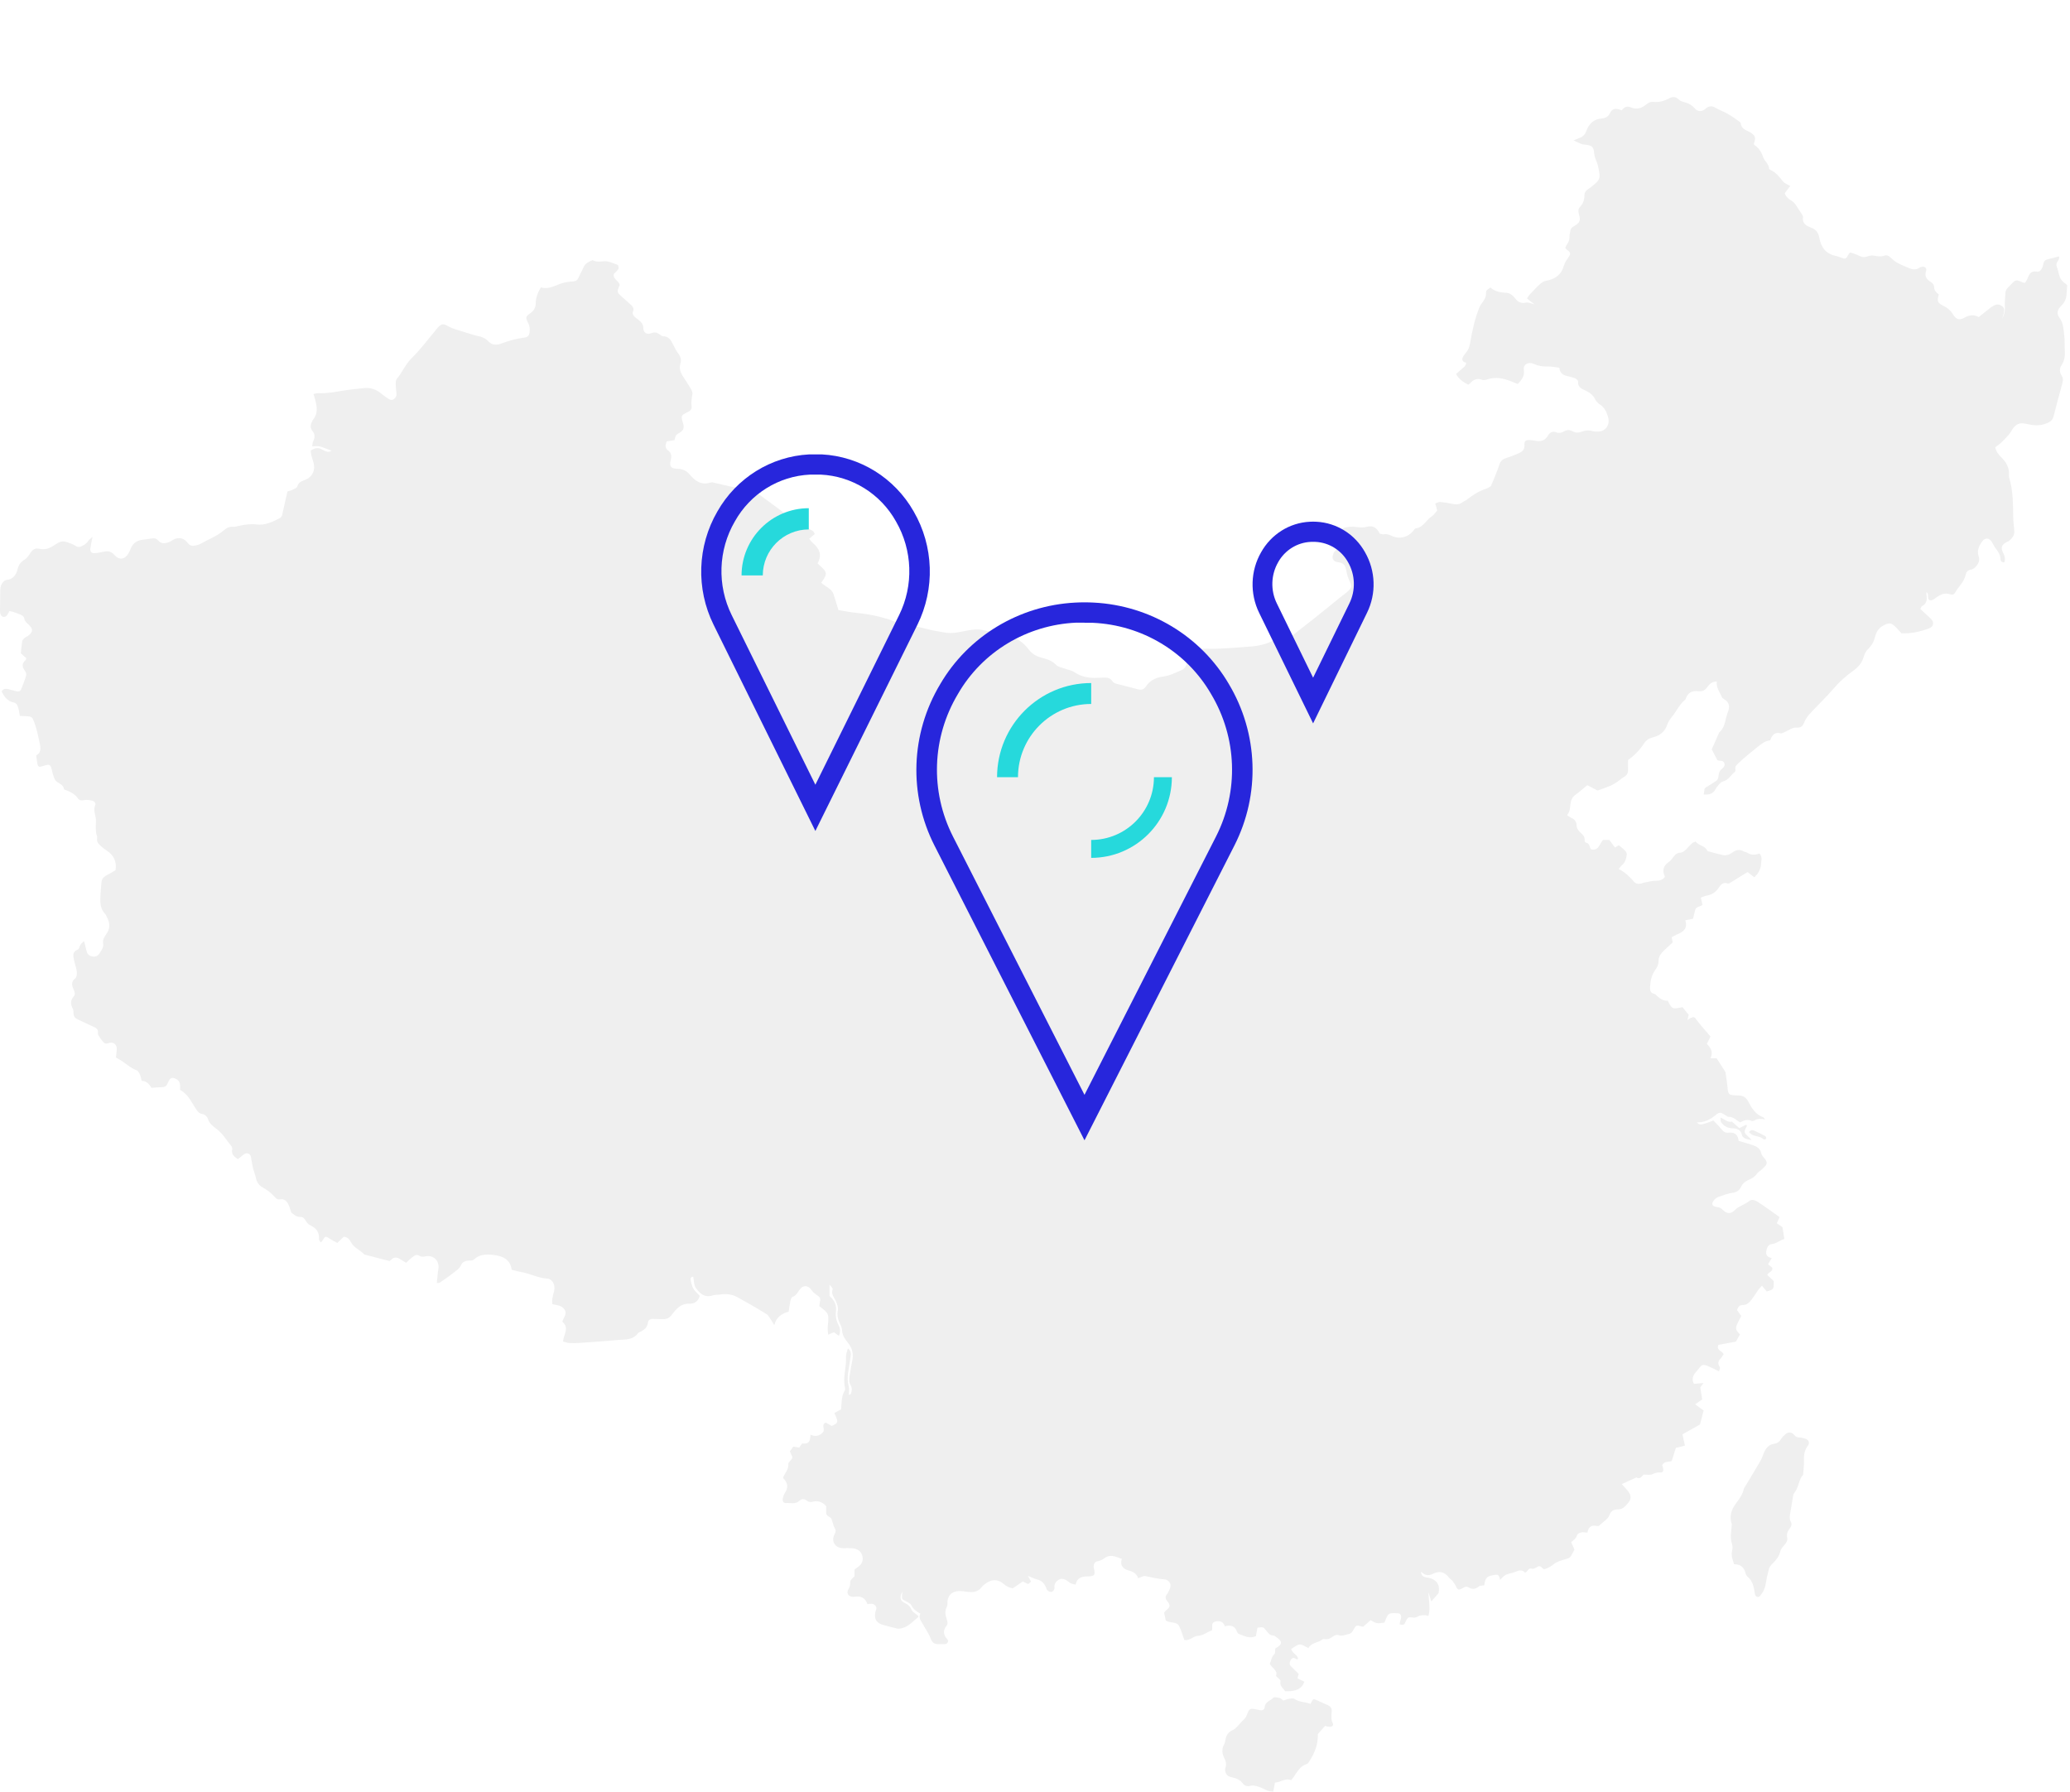
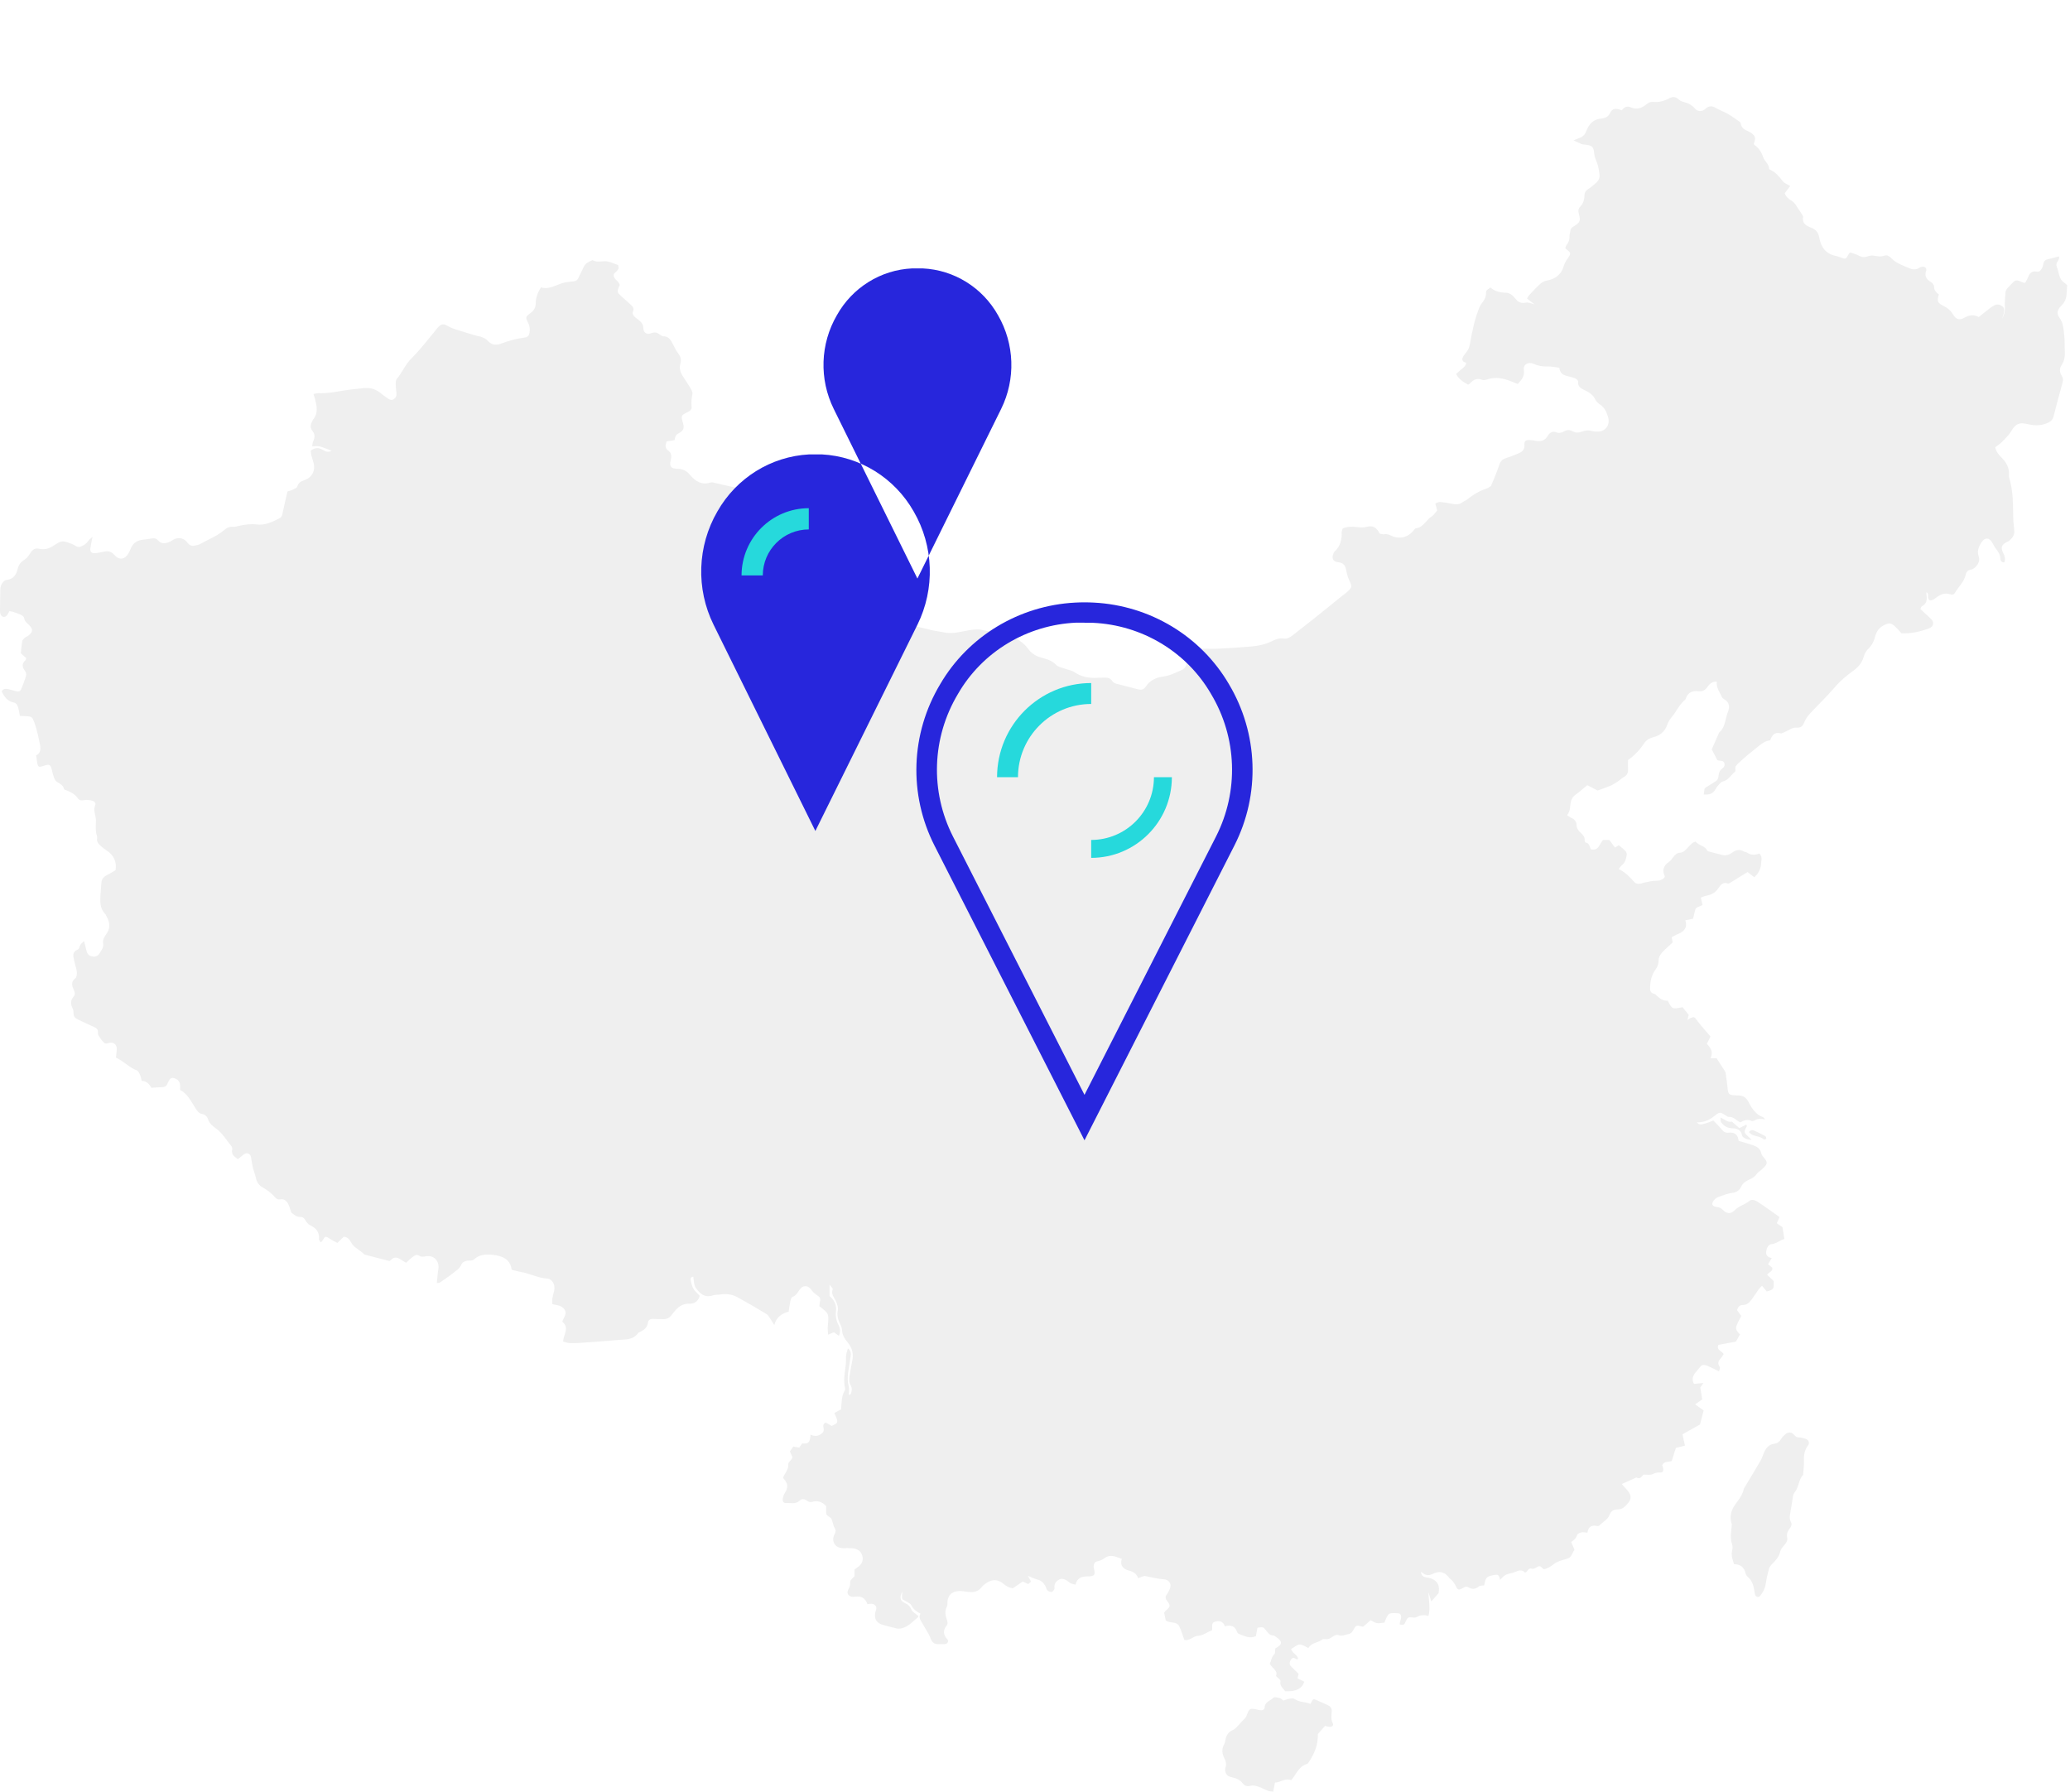
<svg xmlns="http://www.w3.org/2000/svg" height="373" viewBox="0 0 431 373" width="431">
  <filter id="a">
    <feColorMatrix in="SourceGraphic" type="matrix" values="0 0 0 0 0.153 0 0 0 0 0.149 0 0 0 0 0.867 0 0 0 1 0" />
  </filter>
  <g fill="none" fill-rule="evenodd">
    <path d="m265.124 353.448c.186-.211.878-.047 1.312.056.271.064.493.333.769.533.447-.137.878-.318 1.326-.393.333-.056.785-.109 1.02.062 1.012.74 2.259.557 3.311 1.035.528-1.123.53-1.128 1.444-.724.743.329 1.483.665 2.219 1.008.515.239.792.641.759 1.223-.05.862-.22 1.712.236 2.556.194.358-.15.7-.572.705-.344.004-.689-.116-1.075-.188-.524.602-1.025 1.176-1.488 1.708.097 2.287-.774 4.195-1.993 5.986-.056.083-.134.185-.22.208-1.501.405-2.101 1.72-2.893 2.843-.117.166-.256.317-.45.554-1.2-.526-2.164.462-3.365.488-.12.631-.23 1.209-.359 1.892-.443-.069-.8-.065-1.111-.185-.67-.258-1.297-.639-1.978-.854-.519-.164-1.139-.318-1.633-.181-.73.202-1.253-.006-1.636-.51-.575-.76-1.358-1.064-2.22-1.253-.521-.113-.975-.267-1.244-.791-.249-.483-.267-.881-.075-1.435.161-.46.026-1.141-.214-1.602-.537-1.036-.694-2.01-.1-3.064.146-.259.2-.582.251-.885.164-.982.631-1.689 1.594-2.09.393-.164.709-.541 1.025-.857.397-.398.723-.873 1.146-1.238.366-.317.576-.663.74-1.12.454-1.272.665-1.348 2.076-1.026.201.046.398.111.6.142.536.083.953-.094.997-.674.086-1.127 1.221-1.273 1.801-1.932zm82.42-332.981c.714-.377 1.352-.368 1.973.223.251.237.598.437.933.512.97.215 1.769.6 2.452 1.392.603.698 1.485.697 2.206.047.766-.69 1.409-.612 2.213-.131.745.444 1.589.721 2.341 1.153.841.481 1.636 1.045 2.436 1.594.157.106.331.297.354.469.121.909.783 1.27 1.507 1.591.187.083.375.172.544.287 1.005.678 1.122 1.088.673 2.299.037.095.046.231.114.278.914.616 1.461 1.471 1.814 2.51.292.86 1.19 1.431 1.248 2.432.004.077.12.179.207.216 1.178.508 1.92 1.466 2.685 2.441.318.405.922.587 1.505.936-.399.527-.757.999-1.143 1.508.216.673.694 1.131 1.269 1.461.562.322.939.771 1.252 1.318.254.444.577.848.844 1.287.183.302.501.665.449.944-.245 1.326.759 1.799 1.596 2.122 1.102.423 1.594 1.025 1.798 2.189.331 1.889 1.348 3.312 3.395 3.724.347.07.684.201 1.017.33 1.038.399 1.117.375 1.647-.612.048-.089.093-.18.151-.261.026-.037.083-.052.275-.165.556.209 1.252.392 1.866.726.557.303 1.041.295 1.614.11.424-.136.911-.252 1.336-.178.767.133 1.49.284 2.268.001.523-.19.975.085 1.364.489.837.866 1.898 1.348 2.975 1.793l.588.241.293.122c.683.288 1.395.342 2.06-.136.158-.114.377-.169.576-.198.52-.076.986.321.816.81-.403 1.164.054 1.836 1.029 2.401.308.179.637.656.625.984-.031.808.517 1.174.982 1.588-.411 1.369-.3 1.74.934 2.349.86.424 1.525.965 2.025 1.804.647 1.089 1.341 1.267 2.442.639.977-.559 1.918-.634 2.909-.099.845-.676 1.637-1.324 2.447-1.947.279-.214.595-.386.914-.538.584-.278 1.13-.072 1.58.285.463.367.369.933.266 1.435-.081.389-.23.763-.361 1.141.451-.763.653-1.568.6-2.489-.058-1.018.052-2.047.124-3.068.017-.234.142-.486.284-.68.213-.287.486-.53.733-.792 1.121-1.192 1.121-1.19 2.604-.537.088.038.199.024.475.052.176-.325.442-.692.582-1.101.304-.885.804-1.399 1.811-1.219.641.114.919-.36 1.159-.809.141-.265.183-.587.248-.887.112-.511.406-.775.931-.881.743-.15 1.472-.376 2.283-.59.327.741-.772 1.209-.454 2.067.259.697.391 1.456.635 2.185.277.828.926 1.189 1.548 1.718-.041.639-.082 1.295-.128 1.948-.064.902-.384 1.645-1.061 2.312-.913.899-1.056 1.679-.376 2.608.604.825.75 1.735.849 2.652l.052.5c.017.167.036.333.057.499.138 1.056.048 2.14.113 3.209.063 1.055-.059 2.027-.675 2.938-.467.69-.426 1.499.023 2.186.321.491.322.924.179 1.449-.634 2.327-1.261 4.657-1.853 6.995-.209.825-.649 1.156-1.477 1.495-1.505.617-2.898.401-4.341.075-1.405-.318-2.233.189-2.984 1.51-.329.579-.79 1.088-1.271 1.58l-.483.488-.239.243c-.386.399-.877.696-1.362 1.07.169.877.671 1.516 1.253 2.087 1.036 1.018 1.705 2.174 1.598 3.682-.014.201.004.418.062.61.83 2.741.783 5.564.832 8.383.017.955.208 1.909.218 2.864.009.822-.545 1.399-1.129 1.91-.109.096-.289.107-.421.182-1.143.65-1.341 1.156-.711 2.383.332.645.42 1.214.183 1.878-.581.004-.8-.361-.81-.779-.021-.896-.536-1.523-1.019-2.191-.296-.408-.499-.883-.777-1.306-.565-.858-1.357-.939-1.992-.093-.654.872-1.132 1.907-.758 3.018.313.931.011 1.611-.573 2.231-.261.276-.633.567-.987.614-.698.094-1.023.535-1.134 1.092-.299 1.493-1.485 2.436-2.175 3.683-.208.376-.559.534-1.052.364-1.007-.348-1.898-.019-2.739.567-.041.028-.081.058-.122.088l-.242.183c-.325.243-.663.464-1.103.425-.336-.155-.384-.431-.389-.722l-0-.251c-.002-.291-.033-.567-.341-.722-.001.189-.015.38.011.566.139.973.062 1.84-.955 2.356-.143.073-.191.336-.315.573.756.705 1.491 1.389 2.223 2.074.705.661.527 1.603-.384 1.947-1.834.692-3.716 1.135-5.782 1.031-.436-.465-.89-1.019-1.414-1.494-.803-.731-1.246-.665-2.216-.192-1.059.517-1.601 1.358-1.86 2.421-.252 1.033-.736 1.874-1.514 2.618-.418.399-.702 1.017-.866 1.589-.378 1.319-1.231 2.214-2.305 2.976-1.422 1.008-2.704 2.15-3.851 3.49-1.561 1.823-3.316 3.481-4.949 5.246-.48.519-.949 1.114-1.203 1.762-.341.87-.667 1.315-1.766 1.225-.718-.057-1.487.557-2.237.86-.325.132-.705.402-.985.328-1.282-.338-1.761.433-2.178 1.479-1.028.061-1.78.701-2.592 1.346-1.363 1.083-2.714 2.17-3.975 3.371-.382.363-.778.661-.655 1.281.036.18-.009.475-.132.571-.829.648-1.326 1.707-2.473 1.975-.266.062-.52.295-.713.508-.308.34-.617.7-.826 1.103-.5.963-1.319 1.187-2.443 1.102.056-.422.113-.844.16-1.194.133-.135.194-.225.276-.278.762-.483 1.558-.92 2.274-1.463.232-.176.34-.618.362-.947.039-.607.233-1.106.716-1.467.407-.304.667-.676.493-1.181-.163-.471-.612-.478-1.032-.503-.146-.009-.29-.066-.418-.098-.433-.837-.85-1.644-1.172-2.268.515-1.172.945-2.148 1.375-3.123.062-.141.095-.318.201-.411.797-.693 1.069-1.608 1.296-2.541l.122-.509c.103-.424.215-.844.381-1.241.431-1.033.291-2.026-.841-2.641-.172-.093-.356-.251-.429-.423-.082-.194-.177-.384-.276-.573l-.199-.378c-.365-.693-.701-1.396-.573-2.246-.872-.091-1.484.414-1.911 1.041-.499.732-1.092 1.043-1.944.938-1.296-.16-2.204.32-2.631 1.596-.016.048-.026.112-.062.139-1.226.969-1.826 2.426-2.797 3.596-.385.463-.76.992-.94 1.555-.474 1.473-1.483 2.327-2.915 2.685-.853.214-1.527.634-1.985 1.344-.875 1.354-1.979 2.475-3.302 3.421 0 .678-.016 1.337.004 1.995.021.68-.218 1.169-.835 1.518-.485.274-.897.676-1.364.987-.466.309-.938.629-1.449.847-.841.359-1.714.639-2.706 1.001-.581-.303-1.298-.678-2.135-1.115-.778.638-1.576 1.361-2.448 1.983-.602.428-.896 1.021-1.013 1.661-.162.884-.072 1.815-.745 2.598.37.249.558.423.778.514.728.299 1.175.763 1.199 1.605.018.638.399 1.125.848 1.552.446.424.92.819.815 1.552-.022.156.157.473.283.496.784.142.749.888 1.018 1.39 1.189.298 1.573-.399 1.985-1.125l.126-.218c.128-.217.266-.428.437-.607h1.311c.421.568.799 1.077 1.176 1.587.002-.004.003-.008.004-.012.258-.156.516-.311.791-.478.48.411.967.768 1.373 1.201.182.194.32.558.278.811-.126.754-.274 1.518-.918 2.063-.26.22-.461.511-.778.87 1.4.68 2.363 1.71 3.313 2.767.201.225.633.351.951.337.449-.02.885-.243 1.336-.326.748-.139 1.502-.326 2.254-.324.737.004 1.289-.208 1.711-.701.026-.124.06-.185.043-.221-.585-1.26-.266-2.23.877-3.009.369-.252.643-.661.922-1.026.352-.463.709-.837 1.359-.874.718-.041 1.18-.559 1.633-1.066.306-.343.639-.665.985-.966.147-.127.362-.173.643-.301.63.868 1.936.829 2.447 1.902.036.077.164.128.26.153l1.47.398c.49.131.982.255 1.478.36.739.157 1.417-.091 2.021-.538.766-.566 1.556-.72 2.412-.177.166.106.426.069.584.181.831.587 1.713.564 2.614.216.749.731.332 1.587.324 2.346-.006.524-.267 1.074-.517 1.56-.194.378-.546.676-.86 1.048-.529-.412-.956-.745-1.411-1.099-1.187.738-2.309 1.444-3.441 2.135-.205.124-.5.319-.664.255-.973-.378-1.544.31-1.91.893-.64 1.02-1.514 1.457-2.618 1.655-.344.061-.668.23-1.101.386.12.511.23.982.353 1.501-.454.449-1.354.305-1.531 1.114-.129.593-.289 1.179-.439 1.786-.53.108-1.012.208-1.61.329.566 1.77-.512 2.46-1.846 2.994-.325.13-.625.33-.99.527.07.376.134.712.204 1.086-.763.718-1.588 1.399-2.288 2.192-.347.391-.645.988-.64 1.488.008.781-.222 1.394-.662 1.989-.785 1.061-1.038 2.293-1.113 3.577-.039.655.026 1.235.82 1.44.23.06.443.256.62.434.632.636 1.364 1.043 2.232 1.012.922 1.777.922 1.777 3.08 1.338.398.493.811 1.007 1.285 1.596-.078.322-.174.712-.269 1.102.208-.142.402-.323.63-.422.771-.339.857-.245 1.343.44.558.784 1.22 1.494 1.84 2.233.321.384.649.76.994 1.163-.264.534-.486.984-.755 1.529.792.796 1.389 1.709.755 2.993h1.269c.527.814 1.084 1.665 1.63 2.523.109.172.226.362.254.557.16 1.095.327 2.192.428 3.294.095 1.029.262 1.248 1.274 1.33.307.025.615.05.923.047 1.028-.01 1.67.436 2.159 1.387.67 1.302 1.48 2.555 2.965 3.131.184.071.332.235.464.481-.807-.177-1.543-.207-2.242.216-.16.098-.441.152-.594.078-.844-.406-1.59-.099-2.334.313-.829-.428-1.451-1.239-2.479-1.152-.125.011-.267-.136-.397-.218-1.303-.82-1.373-.882-2.509.045-1.087.888-2.267 1.346-3.651 1.323.014.013.028.027.041.041-.007 0-.013-.002-.02-.003.594.661 1.289.294 1.94.125.486-.126.944-.354 1.474-.559.609.646 1.203 1.203 1.704 1.835.389.489.821.773 1.438.705 1.234-.136 1.987.343 2.113 1.691.94.284 1.87.551 2.791.848.899.29 1.701.646 1.929 1.756.094.46.541.854.846 1.265.354.476.401.939-.022 1.389-.276.295-.568.575-.868.846-.265.241-.614.414-.81.698-.432.621-1.005 1.001-1.684 1.29-.712.303-1.294.726-1.664 1.485-.335.686-.887 1.158-1.788 1.26-.946.107-1.87.48-2.783.796-.362.126-.745.347-.988.635-.728.864-.533 1.381.567 1.521.485.062.823.211 1.183.575.862.872 1.669.918 2.542.038.858-.866 2.054-1.106 2.962-1.861.544-.453 1.248-.179 1.742.142 1.539 1.004 3.02 2.097 4.584 3.199-.175.382-.36.785-.585 1.275.4.277.763.53 1.186.823.121.755.247 1.558.391 2.458-.933.243-1.605.964-2.634 1.066-.72.07-1.032.777-1.136 1.487-.117.805.274 1.261 1.148 1.413-.281.476-.504.855-.764 1.297.343.282.641.528.889.732.096.829-.734.855-1.073 1.471.449.428.909.867 1.362 1.3.018 1.716.018 1.716-1.454 2.172-.266-.325-.586-.717-.99-1.211-.262.283-.515.505-.705.772-.477.667-.901 1.372-1.392 2.027-.499.664-1.048 1.251-2.011 1.232-.579-.011-.881.449-1.109 1.027.272.377.562.781.897 1.246-.275.539-.581 1.07-.825 1.626-.429.98-.338 1.314.566 2.216l-.582 1.007-.282.488c-1.273.236-2.464.457-3.622.672-.503 1.107.66 1.221 1.085 1.926-.194.285-.372.641-.637.916-.492.509-.646 1.011-.245 1.653.177.283.126.315-.09 1.027-.734-.357-1.447-.734-2.185-1.055-1.139-.494-1.394-.398-2.155.646-.18.247-.419.451-.603.697-.527.698-.764 1.44-.265 2.311.581-.05 1.158-.1 1.978-.172-.361.493-.557.762-.668.914.145.924.27 1.717.394 2.508-.508.351-.909.628-1.467 1.014.672.486 1.228.886 1.772 1.279-.236.909-.462 1.78-.756 2.914-1.041.586-2.296 1.29-3.649 2.051.14.652.307 1.429.506 2.352-.684.175-1.253.321-1.887.483-.283.893-.575 1.811-.864 2.721-.678.287-1.563-.065-1.99.912.046.129.158.355.205.594.121.61-.084.939-.674.888-.602-.053-1.061.131-1.593.369-.45.202-1.056.056-1.795.068-.325.227-.629 1.063-1.47.615-.036-.018-.104.005-.15.026-.954.43-1.907.862-2.93 1.326.378.419.793.854 1.181 1.313.725.858.908 1.679.234 2.504-.541.662-1.144 1.461-2.194 1.459-.845-.001-1.458.281-1.776 1.157-.365 1.01-1.42 1.427-2.09 2.184-.104.117-.398.142-.581.102-1.165-.252-1.76.29-1.917 1.402-.481-.033-.895-.137-1.272-.062-.324.064-.801.281-.87.526-.193.691-.709 1.087-1.245 1.482.249.583.447 1.046.683 1.6-.192.346-.44.731-.627 1.145-.213.471-.573.63-1.052.776-.917.28-1.934.515-2.645 1.092-.62.505-1.219.858-2.023 1.067-.104-.04-.194-.119-.283-.208l-.133-.137c-.203-.207-.428-.394-.811-.237-.456.186-.814.618-1.416.442-.662-.195-.71.655-1.304.835-.559-.635-1.235-.526-2.002-.173-.631.291-1.383.323-2.005.627-.468.229-.814.706-1.183 1.044-.281-1.111-.374-1.176-1.487-.966-1.302.245-1.596.576-1.818 2.115-.367.066-.863.01-1.126.23-.749.63-1.424.625-2.234.141-.439-.262-.858.067-1.279.288-.725.382-.935.244-1.269-.486-.185-.402-.451-.774-.726-1.123-.187-.238-.5-.382-.676-.626-.901-1.246-2.078-1.501-3.382-.822-.99.515-1.716.235-2.428-.415-.014-.01-.028-.021-.042-.033.018.733.428 1.093 1.126 1.202.343.054.695.106 1.017.228 1.459.55 1.786 1.67 1.497 3.065-.463.523-.92 1.041-1.506 1.704-.21-.7-.387-1.286-.562-1.869l-.016-.026c-.007 1.607.464 3.216-.011 4.908-.299-.058-.588-.166-.874-.157-.393.011-.835.017-1.163.195-.42.228-.757.376-1.277.295-.925-.143-1.041-.005-1.479.936-.285.612-.285.612-1.175.535-.117-.727.623-1.442.092-2.171-.095-.06-.176-.153-.263-.159-2.222-.162-2.222-.161-3.024 1.914-1.595.225-1.595.225-2.885-.5-.44.388-.921.813-1.486 1.31.021-.005-.088.064-.173.041-1.385-.366-1.365-.358-2.002.814-.152.281-.452.605-.736.665-.779.164-1.524.594-2.4.251-.283-.11-.785.134-1.095.347-.483.332-.936.615-1.554.508-.191-.033-.46-.043-.587.063-.903.752-2.317.64-2.902 1.803-.665-.289-1.273-.788-1.827-.734-.632.062-1.216.615-1.786.935.292.945 1.326 1.159 1.465 2.039-.15.044-.267.119-.315.088-.418-.275-.829-.481-1.177.076-.291.465-.425.958.015 1.41.497.511 1.019.998 1.58 1.545-.054.221-.124.512-.23.947.464.227.946.463 1.423.697-.478 1.457-1.775 2.103-3.999 1.981-.416-.639-1.203-1.075-.974-2.103.056-.251-.545-.647-.935-1.076.468-1.149-.833-1.596-1.305-2.559.359-.588.325-1.39.959-1.961.223-.201.14-.74.207-1.193-.016.02.006-.034.046-.055 1.472-.773 1.505-1.421.114-2.342-.171-.113-.35-.3-.527-.302-.675-.005-1.038-.405-1.393-.855l-.178-.228c-.579-.734-.605-.713-1.782-.544-.102.557-.21 1.143-.32 1.742-1.326.62-2.433-.042-3.56-.463-.163-.061-.317-.275-.378-.452-.428-1.238-1.344-1.435-2.536-1.129-.329-1.012-1.081-1.194-1.961-.981-1.03.249-.514 1.185-.721 1.827-.307.101-.592.243-.874.393l-.423.226c-.496.261-1.009.495-1.639.528-.956.05-1.735 1.099-2.814.848-.37-1.011-.625-1.997-1.083-2.879-.532-1.028-1.808-.525-2.774-1.156-.099-.456-.225-1.043-.348-1.612.125-.17.194-.315.306-.409 1.006-.852 1.077-1.076.291-2.11-.392-.516-.376-.877-.003-1.355.241-.308.404-.683.564-1.045.534-1.205-.274-1.989-1.14-2.045-1.342-.087-2.613-.417-3.913-.676-.426-.084-.935.251-1.515.427-.308-.916-.983-1.33-1.876-1.567-1.149-.304-1.971-.955-1.527-2.447-.71-.231-1.319-.53-1.954-.603-.471-.054-1.07.055-1.443.325-.515.372-1.009.661-1.638.771-.6.106-.829.568-.82 1.138.004.252.101.501.14.755.146.96-.011 1.15-1.018 1.254-.051.005-.103.005-.154.005l-.15-0c-1.196.007-2.271.227-2.579 1.727-.435-.113-.726-.159-.99-.269-.183-.077-.325-.247-.495-.363-.606-.416-1.247-.826-1.991-.407-.664.374-1.04.928-.924 1.783.033.238-.312.685-.566.762-.255.077-.674-.123-.907-.33-.207-.185-.236-.557-.381-.825-.378-.698-.87-1.224-1.708-1.425-.671-.161-1.298-.502-1.985-.78.186.334.391.701.675 1.209-.179.154-.364.315-.599.517-.407-.192-.759-.358-1.129-.533-.703.478-1.38.938-2.087 1.418-.704-.107-1.309-.407-1.879-.895-1.187-1.015-2.378-1.046-3.667-.169-.337.23-.682.491-.923.813-.71.946-1.679 1.109-2.752 1.007-.112-.011-.225-.025-.337-.04l-.672-.098c-.224-.03-.448-.054-.673-.057-1.354-.022-2.592.549-2.7 2.302-.019.306.045.664-.091.909-.503.902-.344 1.779-.052 2.682.142.439.304.899-.037 1.324-.824 1.024-.674 1.971.199 2.877.066.069.087.182.132.282-.061.493-.372.692-.842.694-.309.002-.617-.026-.924-.006-.902.055-1.508-.159-1.875-1.159-.4-1.092-1.119-2.064-1.683-3.098-.362-.663-.917-1.277-.45-2.081-.883-.479-1.475-.941-1.881-1.742-.254-.502-1.037-.737-1.825-1.248-.25-.34-.08-.968-.056-1.589-.643 1.114-.478 1.937.552 2.377.653.279 1.044.649 1.338 1.341.228.535.915.875 1.414 1.318-.004.063.033.215-.019.256-1.066.851-1.975 1.943-3.366 2.308-.333.087-.715.135-1.046.062-.946-.204-1.876-.477-2.812-.727-1.418-.379-1.961-1.204-1.699-2.612.09-.483.462-.941.006-1.441-.456-.5-1.011-.398-1.64-.289-.422-1.269-1.326-1.754-2.623-1.55-.2.032-.414.043-.612.008-.779-.137-1.142-.771-.764-1.48.247-.466.445-.88.405-1.434-.035-.477.037-.482.905-1.366v-1.385c.287-.212.574-.416.853-.632.781-.607 1.033-1.416.739-2.333-.298-.932-1.055-1.372-1.991-1.457-.662-.06-1.333-.033-1.999-.033-1.654-.002-2.538-1.46-1.739-2.926.25-.458.283-.811-.005-1.275-.117-.187-.191-.401-.255-.621l-.125-.444-.071-.217c-.103-.285-.168-.632-.372-.823-.356-.332-.954-.428-.939-1.089.011-.459.002-.918.002-1.344-.844-.918-1.771-1.24-2.944-.889-.29.087-.753-.001-.982-.193-.581-.488-1.139-.513-1.655-.034-.845.785-1.858.392-2.795.468-.483.04-.739-.412-.676-.851.063-.442.219-.909.464-1.28.704-1.066.625-2.017-.251-2.926-.068-.069-.094-.179-.149-.288.443-.896 1.193-1.683 1.107-2.808-.012-.164.15-.369.279-.513.69-.763.695-.756.263-1.583-.07-.135-.122-.28-.22-.504.209-.295.438-.617.709-1.0.392.069.783.137 1.231.215.204-.29.405-.578.61-.868 1.12.049 1.663.057 1.75-1.82.698.284 1.38.38 2.053-.053.47-.303.803-.628.682-1.242l-.037-.181c-.076-.394-.104-.79.468-1.061.383.22.812.467 1.224.705 1.436-.618 1.467-.757.57-2.686.457-.252.927-.51 1.416-.778.102-1.359.034-2.717.758-3.919.091-.152.084-.404.041-.59-.505-2.15.338-4.255.206-6.396-.033-.531.232-1.081.394-1.762.756.561.641 1.212.55 1.84-.156 1.067-.354 2.129-.499 3.196-.132.967-.128 1.919.13 2.889.083.313.081.649.062.989l-.032.511-.009.254c.158-.068.379-.113.42-.223.216-.588.306-1.2-.035-1.781-.362-.616-.356-1.264-.234-1.937.192-1.056.33-2.122.559-3.17.308-1.405-.011-2.65-.89-3.741-.652-.808-1.203-1.576-1.246-2.713-.026-.722-.567-1.413-.772-2.147-.146-.522-.25-1.123-.135-1.636.184-.828-.066-1.518-.383-2.217-.346-.763-1.035-1.39-.652-2.405.083-.219-.393-.648-.65-.996v2.374c.961.829 1.502 1.836 1.336 3.106-.139 1.063.061 2.043.548 2.977.352.675.406 1.359.071 2.202-.369-.263-.705-.503-1.043-.744-.348.145-.697.29-1.206.501-.038-.649-.134-1.155-.084-1.647.274-2.737.282-2.744-1.746-4.282.013-.137.014-.29.044-.437.268-1.318.257-1.299-.763-2.023-.36-.255-.688-.589-.946-.948-.721-1.002-1.757-1.038-2.476.017-.403.592-.692 1.201-1.465 1.463-.249.084-.376.676-.462 1.056-.144.645-.211 1.308-.317 2.005-1.414.416-2.569 1.086-2.993 2.816-.27-.441-.383-.651-.52-.844-.353-.494-.615-1.143-1.093-1.443-1.998-1.246-4.042-2.424-6.11-3.552-1.107-.604-2.342-.731-3.601-.537-.508.078-1.049.031-1.525.191-1.665.559-2.692-.449-3.494-1.564-.427-.594-.376-1.532-.532-2.32-.488-.009-.609.323-.533.705.177.904.376 1.808 1.118 2.466.267.236.492.516.755.796-.279 1.153-1.163 1.68-2.141 1.64-1.771-.07-2.727 1.058-3.598 2.218-.539.717-1.089 1.023-1.917.998-.668-.02-1.336-.019-2.002-.06-.613-.038-1.056.239-1.129.808-.128 1.018-.798 1.498-1.604 1.902-.138.069-.323.107-.403.219-.913 1.275-2.235 1.357-3.552 1.426l-.394.022c-.131.008-.262.017-.392.028-2.558.223-5.119.409-7.681.588-.767.055-1.542.077-2.309.038-.436-.023-.865-.2-1.331-.316.105-1.477 1.393-2.87-.145-4.109.058-.258.175-.501.296-.741l.12-.239c.254-.516.438-1.029-.015-1.645-.593-.805-1.486-.832-2.487-1.041-.007-.374-.068-.764-.009-1.136.087-.557.264-1.099.392-1.65.281-1.21-.347-2.491-1.507-2.553-1.891-.1-3.522-1.054-5.339-1.348-.653-.106-1.291-.303-1.998-.473-.285-2.199-1.91-2.884-3.8-3.092-1.426-.157-2.882-.178-4.064.949-.216.207-.666.246-1.003.231-.763-.033-1.395.313-1.663.913-.371.829-1.096 1.21-1.714 1.716-.872.713-1.826 1.326-2.757 1.966-.109.075-.291.042-.588.076.075-.785.14-1.523.218-2.259.033-.305.128-.605.14-.91.067-1.597-1.068-2.659-2.639-2.401-.516.084-.928.199-1.427-.142-.492-.337-.997.033-1.402.34-.442.335-.829.742-1.275 1.15-.447-.264-.851-.479-1.23-.733-.69-.464-1.326-.506-1.925.15-.099.107-.246.169-.328.223-1.684-.437-3.317-.862-4.949-1.287-.099-.026-.231-.026-.291-.091-.858-.931-2.173-1.371-2.784-2.562-.297-.579-.676-1.025-1.473-1.126-.386.37-.818.784-1.353 1.296-.488-.268-.987-.507-1.447-.803-1.044-.675-1.051-.682-1.703.406-.047.079-.141.131-.316.289-.13-.245-.375-.489-.357-.712.113-1.45-.594-2.298-1.854-2.874-.382-.175-.713-.587-.928-.969-.256-.454-.577-.766-1.071-.743-.878.04-1.398-.545-1.913-.936-.237-.667-.376-1.274-.66-1.802-.327-.609-.84-1.07-1.622-.927-.464.084-.793-.07-1.082-.413-.738-.872-1.626-1.543-2.631-2.097-.745-.411-1.191-1.092-1.368-1.961-.133-.649-.405-1.268-.569-1.911-.151-.591-.246-1.196-.357-1.797-.092-.498-.062-1.082-.612-1.325-.553-.245-.973.106-1.369.461-.259.233-.549.434-.847.666-.753-.512-1.401-.972-1.186-1.994.047-.222-.025-.546-.169-.716-.243-.287-.472-.586-.698-.889l-.45-.606c-.602-.807-1.227-1.593-2.065-2.19-.716-.511-1.367-1.034-1.655-1.936-.174-.544-.612-.971-1.224-1.072-.688-.113-.978-.578-1.338-1.124-.924-1.402-1.607-3.021-3.249-3.882 0-.396.032-.752-.007-1.099-.075-.69-.508-1.094-1.142-1.317-.44-.154-.815-.1-1.069.325-.157.264-.311.534-.425.818-.227.568-.648.718-1.224.712-.656-.004-1.313.077-2.09.128-.435-.695-.976-1.455-2.05-1.452-.123-.491-.164-.909-.333-1.267-.167-.354-.398-.827-.711-.939-1.381-.495-2.377-1.571-3.621-2.26-.219-.121-.433-.25-.683-.395.062-.653.167-1.256.166-1.859-.001-.807-.632-1.368-1.393-1.211-.46.095-.927.334-1.301-.052-.42-.434-.774-.939-1.098-1.451-.126-.198-.13-.5-.12-.751.026-.577-.341-.802-.786-1.005-1.153-.526-2.301-1.064-3.446-1.61-.493-.234-.821-.589-.844-1.184-.013-.356-.018-.755-.177-1.056-.479-.915-.508-1.716.218-2.544.368-.419.193-.953-.033-1.455-.376-.833-.566-1.612.369-2.328.295-.226.343-.946.288-1.415-.089-.757-.388-1.487-.54-2.24-.181-.892-.508-1.826.76-2.312.278-.106.349-.7.566-1.037.145-.223.38-.389.729-.731.212.823.383 1.443.53 2.069.161.685.583 1.05 1.275 1.149.645.092 1.145-.185 1.439-.691.054-.093.112-.184.17-.275l.177-.275c.261-.416.481-.854.384-1.419-.13-.757.206-1.403.646-1.997.867-1.168.8-2.368.121-3.588-.125-.224-.207-.491-.379-.668-.996-1.021-1.02-2.296-.958-3.587.047-.97.145-1.939.22-2.908.052-.675.391-1.133.994-1.447.679-.354 1.33-.761 1.947-1.119.279-1.886-.442-3.177-1.91-4.131-.428-.277-.824-.611-1.207-.951-.465-.413-.859-.836-.721-1.581.069-.367-.177-.783-.226-1.183-.055-.442-.062-.892-.063-1.339-.002-.4.051-.8.044-1.201-.019-1.052-.631-2.057-.156-3.166.173-.405-.19-.824-.625-.918-.538-.118-1.13-.236-1.651-.125-.581.125-1.028.101-1.355-.387-.544-.816-1.362-1.224-2.219-1.591-.235-.101-.645-.193-.666-.335-.173-1.14-1.483-1.161-1.908-2.005-.227-.45-.332-.963-.487-1.45-.031-.098-.044-.201-.067-.301-.336-1.415-.474-1.49-1.899-1.023-.896.294-1.06.196-1.205-.727-.071-.457-.13-.915-.211-1.49.938-.473.983-1.287.78-2.291-.316-1.56-.626-3.115-1.179-4.612-.397-1.075-.539-1.192-1.652-1.252-.405-.022-.809-.04-1.348-.067-.087-.475-.156-.916-.252-1.351-.135-.618-.331-1.301-1.01-1.43-1.334-.254-1.961-1.197-2.536-2.303.335-.583.858-.63 1.45-.474.497.13.997.255 1.489.402.508.152.95.083 1.158-.441.376-.941.749-1.889 1.021-2.863.08-.286-.105-.729-.306-.996-.605-.801-.581-1.491.187-2.151.063-.055.061-.187.127-.41-.325-.296-.691-.629-1.123-1.023.084-.803.142-1.667.286-2.515.044-.257.304-.5.516-.695.184-.169.456-.236.66-.387 1.107-.818 1.161-1.403.169-2.356-.41-.393-.861-.712-.928-1.346-.019-.175-.192-.359-.336-.491-.316-.288-2.096-.924-2.74-.997-.163.286-.303.617-.518.89-.412.521-1.101.413-1.331-.212-.103-.28-.118-.603-.118-.907.009-1.283.05-2.565.056-3.848.003-.571.021-1.109.349-1.624.264-.413.516-.728 1.048-.786 1.329-.147 1.947-1.112 2.217-2.246.223-.939.692-1.517 1.5-2.007.491-.297.845-.867 1.173-1.372.442-.679.984-1.04 1.802-.858 1.116.249 2.062.004 3.034-.655 1.677-1.136 1.982-1.077 3.976-.263.506.207.931.723 1.561.498.689-.246 1.291-.613 1.7-1.26.145-.231.405-.39.846-.796-.188 1.004-.345 1.691-.44 2.386-.091.657.183 1.032.822 1.011.66-.022 1.322-.164 1.971-.308.874-.193 1.567-.049 2.2.676 1.002 1.147 2.191.974 2.96-.359.204-.354.344-.745.513-1.119.469-1.038 1.31-1.543 2.407-1.684.61-.08 1.225-.14 1.83-.255.549-.105 1.011-.035 1.397.404.708.805 1.557.633 2.403.296.282-.113.517-.339.793-.475 1.131-.562 2.168-.354 2.953.678.402.53.859.704 1.465.572.398-.086.828-.15 1.172-.347.411-.236.832-.453 1.257-.666l.85-.424c.989-.498 1.963-1.025 2.814-1.767.547-.476 1.181-.793 1.973-.708.34.037.705-.097 1.053-.175 1.254-.281 2.492-.469 3.807-.311 1.75.21 3.312-.547 4.82-1.34.448-.235.495-.72.592-1.19.297-1.452.655-2.891.994-4.35.412-.129.768-.194 1.077-.351.356-.181.887-.388.965-.683.259-.987 1.057-1.129 1.805-1.45 1.338-.577 1.962-1.958 1.594-3.393-.14-.544-.341-1.074-.477-1.619-.083-.332-.093-.682-.133-.997.862-.603 1.602-.706 2.489-.169.514.311 1.179.63 1.831.186-.806-.303-1.596-.662-2.423-.888-.453-.124-.968-.022-1.604-.022.013-.062.023-.125.033-.189l.055-.383c.03-.19.072-.375.155-.539.365-.727.349-1.442-.136-2.033-.608-.74-.447-1.413-.067-2.137.047-.091.076-.198.141-.274 1.114-1.307.806-2.763.441-4.221-.085-.34-.204-.671-.344-1.122.391-.067.724-.184 1.05-.17 1.815.081 3.577-.28 5.353-.566 1.368-.222 2.752-.34 4.131-.49 1.413-.153 2.624.298 3.687 1.23.421.369.909.661 1.369.986.364.257.743.351 1.142.073.413-.289.602-.679.55-1.19-.067-.66-.15-1.319-.158-1.98-.004-.348.024-.793.226-1.033 1.151-1.362 1.79-3.05 3.113-4.339 1.757-1.71 3.226-3.715 4.816-5.596.2-.235.363-.501.573-.725.821-.872 1.236-.888 2.267-.271.469.281 1.007.461 1.53.634 1.021.337 2.053.639 3.081.951.442.134.879.299 1.331.379.932.165 1.743.472 2.422 1.21.708.771 1.735.733 2.602.402 1.598-.61 3.226-1.043 4.914-1.264.619-.081.902-.434.985-.999.098-.667.093-1.298-.237-1.945-.657-1.284-.632-1.359.445-2.149.72-.529 1.08-1.161 1.089-2.075.012-1.149.429-2.2 1.065-3.269 1.267.377 2.37-.072 3.497-.531l.452-.182c.842-.332 1.79-.445 2.702-.528.585-.053.95-.207 1.186-.763.318-.751.738-1.459 1.059-2.21.341-.794 1.038-1.098 1.747-1.409.047-.02.115-.057.145-.039.951.571 1.98.118 2.953.245.78.102 1.523.49 2.342.772.204.781.204.781-.885 1.852-.245 1.087 1.006 1.351 1.23 2.294-.048.104-.144.277-.214.46-.347.91-.298 1.125.391 1.748.646.583 1.294 1.165 1.947 1.741.518.458.988.896.578 1.706-.095.188.083.596.251.814.212.276.545.458.822.686.593.489 1.135.928 1.141 1.87.007.916.77 1.384 1.64 1.016.763-.323 1.265-.122 1.828.303.201.151.453.321.686.328 1.121.03 1.575.785 1.994 1.659.332.693.702 1.384 1.16 1.997.476.637.632 1.294.409 2.02-.299.977-.032 1.82.493 2.629.531.819 1.085 1.625 1.575 2.467.223.383.505.879.43 1.258-.172.866-.275 1.707-.172 2.59.067.573-.261.91-.803 1.162-1.421.66-1.444.776-.977 2.346.296.996.09 1.508-.814 2.02-.697.393-.697.393-.975 1.484-.505.081-1.047.168-1.636.263-.258.742-.408 1.381.353 1.925.679.485.711 1.167.515 1.932-.341 1.328-.017 1.805 1.376 1.838 1.106.026 1.866.369 2.621 1.264 1.026 1.218 2.345 2.202 4.171 1.634.19-.059.416-.094.606-.052 1.195.265 2.38.579 3.579.826.695.143 1.42.317 2.112.255.977-.087 1.837.121 2.656.59.445.254.874.542 1.288.846 1.903 1.398 3.826 2.772 5.682 4.231.67.528 1.183 1.26 1.746 1.917.363.423.687.88 1.019 1.31.689-.011 1.15-.749 1.809-.342.46.284 1.107.327 1.305 1.102-.338.296-.707.619-1.143 1.001.255.301.447.599.705.819 1.345 1.143 2.05 2.447 1.038 4.292.336.325.651.639.975.943.89.839.955 1.249.332 2.276-.154.252-.338.487-.562.807.875.845 2.165 1.191 2.575 2.387.376 1.095.679 2.214 1.011 3.308 1.223.196 2.532.486 3.859.601 2.108.181 4.158.602 6.178 1.202.148.044.309.056.448.118 2.513 1.123 5.27 1.292 7.887 2.01 1.282.352 2.612.544 3.926.771 1.603.276 3.152-.2 4.704-.461.973-.164 1.914-.314 2.889-.102 1.804.392 3.626.716 5.412 1.177 1.732.447 3.198 1.366 4.28 2.842.626.855 1.459 1.398 2.502 1.687 1.172.326 2.356.606 3.27 1.589.41.44 1.198.533 1.82.767.67.252 1.43.364 2.005.753 1.494 1.01 3.121 1.245 4.853 1.145.462-.026.924-.01 1.386-.031.656-.03 1.227.115 1.602.712.272.433.71.535 1.173.646 1.348.323 2.686.684 4.028 1.034.739.194 1.318.216 1.837-.59.79-1.23 2.097-1.834 3.507-2.018 1.414-.184 2.64-.802 3.899-1.361.657-.292.969-.841 1.089-1.567.331-2.005 1.145-2.74 3.167-2.845 1.178-.062 2.364.025 3.542-.038 2.258-.12 4.515-.264 6.767-.464 1.431-.127 2.831-.413 4.15-1.062.772-.38 1.581-.725 2.513-.581.762.119 1.392-.291 1.967-.735 1.54-1.192 3.074-2.393 4.595-3.609.641-.513 1.281-1.028 1.919-1.544l3.83-3.1c.279-.225.594-.411.855-.655 1.163-1.087 1.125-1.121.446-2.604-.316-.69-.475-1.462-.632-2.212-.17-.806-.595-1.282-1.417-1.398-.253-.036-.516-.073-.749-.172-.513-.217-.734-.71-.566-1.266.088-.292.17-.643.377-.834 1.19-1.097 1.535-2.473 1.47-4.021-.01-.242.134-.491.221-.785.969-.386 1.976-.416 2.999-.271.662.093 1.294.128 1.976-.052 1.292-.341 2.065.1 2.735 1.419.299.045.665.191.99.128.562-.108.987.11 1.46.329 1.684.778 3.477.308 4.631-1.17.121-.154.267-.386.42-.402.904-.093 1.466-.644 1.999-1.231l.29-.322c.291-.32.591-.629.951-.857.456-.29.771-.802 1.221-1.289-.115-.413-.246-.885-.41-1.473.369-.12.697-.329 1.006-.305.815.063 1.63.183 2.426.365.847.194 1.619.19 2.34-.366.071-.055.146-.103.224-.149l.474-.264.222-.151c1.178-.931 2.426-1.718 3.869-2.185.428-.139.806-.435 1.016-.553.107-.252.208-.488.304-.712l.276-.645c.132-.31.255-.607.372-.905.297-.755.584-1.516.841-2.285.232-.697.687-1.08 1.391-1.297.881-.271 1.737-.631 2.59-.987.751-.313 1.282-.745 1.215-1.727-.059-.856.232-1.055 1.125-1.037.407.008.815.094 1.217.169 1.057.194 1.932-.056 2.507-1.023.415-.698.968-1.064 1.786-.748.591.228 1.133.079 1.625-.208.602-.352 1.186-.347 1.754-.022.699.399 1.367.31 2.071.041.689-.263 1.389-.277 2.114-.066.376.11.796.104 1.194.089 1.557-.056 2.513-1.44 2-3.089-.309-.992-.698-1.915-1.646-2.52-.416-.266-.815-.676-1.026-1.116-.435-.903-1.16-1.405-2.014-1.809-.039-.019-.079-.037-.119-.056l-.237-.112c-.665-.321-1.261-.701-1.169-1.687.019-.205-.299-.539-.538-.65-.462-.214-.971-.34-1.472-.449-.959-.209-1.785-.547-1.909-1.806-.852-.097-1.662-.283-2.465-.256-1.002.033-1.935-.103-2.835-.53-.138-.065-.289-.113-.44-.142-1.015-.199-1.8.394-1.65 1.414.185 1.249-.424 2.043-1.26 2.904-.378-.15-.752-.289-1.121-.443-1.696-.71-3.414-1.121-5.244-.504-.329.11-.759.207-1.051.087-1.113-.459-1.878.011-2.578.796-.063.071-.174.099-.355.196-.943-.501-1.867-1.081-2.499-2.204.339-.303.642-.552.922-.826.462-.454 1.145-.743 1.174-1.531-.717-.157-.981-.583-.665-1.182.212-.403.509-.765.799-1.122.433-.534.575-1.134.697-1.812.448-2.507.961-5.007 1.926-7.382.114-.281.267-.559.452-.798.508-.652.96-1.287.935-2.195-.016-.566.091-.568.922-1.167.896.807 2.006 1.056 3.215 1.09.88.025 1.506.634 2.015 1.27.573.713 1.149.99 2.109.793.556-.115 1.199.195 1.81.347-.486-.384-.974-.77-1.536-1.214.151-.233.275-.5.466-.705.734-.785 1.458-1.585 2.252-2.308.358-.326.847-.616 1.316-.695 1.916-.324 3.164-1.305 3.681-3.231.152-.566.546-1.08.888-1.579.562-.823.533-1.033-.365-1.695-.08-.059-.136-.148-.264-.289.078-.19.128-.448.27-.634.425-.553.642-1.145.603-1.856-.018-.349.142-.704.172-1.06.039-.464.29-.72.677-.945 1.319-.763 1.516-1.158 1.108-2.587-.175-.613-.162-1.065.284-1.54.585-.623.865-1.415.866-2.254.001-.714.309-1.12.895-1.471.524-.313.969-.757 1.445-1.149.552-.453.882-1.057.805-1.752-.094-.851-.245-1.718-.533-2.52-.223-.623-.515-1.184-.573-1.881-.123-1.462-.436-1.706-1.896-1.881-.253-.03-.522-.033-.753-.125-.518-.205-1.017-.457-1.667-.757.475-.193.818-.343 1.17-.471.707-.26 1.202-.668 1.48-1.434.543-1.494 1.512-2.541 3.241-2.653.701-.046 1.374-.41 1.647-1.012.569-1.249 1.436-1.113 2.515-.688.483-.67 1.091-.983 1.947-.599 1.167.522 2.246.142 3.141-.622.482-.413.962-.586 1.53-.531 1.174.111 2.241-.196 3.259-.734zm24.145 278.165c.707-.588 1.325-.545 1.963.185.269.308.513.413.905.43.454.02.913.135 1.348.277.69.223.965.854.527 1.436-.729.969-.882 2.014-.831 3.181.04.917-.099 1.842-.159 2.763-.004.051.008.121-.02.15-.951 1.029-.87 2.554-1.742 3.625-.153.187-.28.433-.322.668-.199 1.108-.338 2.227-.55 3.332-.147.764-.304 1.485.107 2.239.234.429.04.91-.266 1.292-.439.547-.687 1.139-.537 1.856.142.683-.201 1.162-.632 1.646-.333.373-.705.807-.807 1.271-.237 1.074-.877 1.821-1.625 2.546-.313.304-.624.698-.737 1.106-.3 1.082-.537 2.187-.712 3.297-.142.908-.583 1.64-1.135 2.32-.292.361-.852.247-.998-.189-.128-.385-.164-.801-.24-1.204-.186-.978-.521-1.873-1.301-2.559-.216-.19-.417-.476-.478-.749-.286-1.284-1.081-1.911-2.403-1.899-.297-.973-.659-1.856-.384-2.875.115-.427.103-.955-.04-1.373-.384-1.122-.219-2.231-.092-3.353.033-.303.085-.633.001-.912-.46-1.516-.043-2.833.851-4.05l.35-.474c.58-.791 1.126-1.597 1.342-2.594.053-.24.234-.455.365-.676 1.026-1.714 2.069-3.418 3.071-5.146.306-.528.51-1.116.741-1.685.409-1.007 1.008-1.79 2.175-1.945.661-.088 1.11-.445 1.448-1.022.204-.347.504-.656.816-.915zm-13.46-65.958c.902.33 1.48 1.085 2.364.821.498.437.996.873 1.564 1.37.482-.243.963-.486 1.443-.727.059.135.154.254.126.305-.67 1.212-.653 1.335.289 2.184.245.222.467.467.698.705-.425-.077-.867-.114-1.258-.276-.297-.123-.687-.41-.736-.679-.218-1.179-1.058-1.465-2.033-1.486-1.025-.022-1.77-.476-2.333-1.262-.135-.189-.075-.517-.123-.954zm5.923 3.024c.457-.63.882-.401 1.225-.254.749.319 1.474.695 2.187 1.088.126.069.225.359.184.501-.033.108-.402.25-.462.197-.69-.611-1.599-.634-2.395-.951-.262-.104-.464-.359-.739-.581z" fill="#efefef" />
    <g filter="url(#a)" transform="translate(146 75)">
      <g transform="translate(0 19.6)">
        <path d="m79.805 142.8-31.205-61.302c-5.453-10.684-5.011-23.351 1.156-33.652 5.824-9.983 16.416-16.381 28.108-16.994 1.299-.07 2.584-.07 3.882 0 11.692.6 22.269 6.977 28.108 16.938 6.152 10.302 6.595 22.966 1.156 33.652zm0-107.769c-.585 0-1.156 0-1.727 0-10.264.457-19.571 6.067-24.625 14.849-5.439 9.086-5.824 20.255-1.028 29.683l27.38 53.772 27.38-53.772c4.797-9.428 4.411-20.598-1.028-29.683-5.068-8.768-14.375-14.364-24.625-14.821-.542 0-1.142 0-1.727 0z" fill="#2726dc" />
        <path d="m65.956 67.2h-4.356c.015-10.822 8.784-19.593 19.6-19.6v4.356c-8.421.007-15.23 6.828-15.244 15.244z" fill="#26d9dc" />
        <path d="m81.2 84v-3.733c7.218-.007 13.054-5.853 13.067-13.067h3.733c-.013 9.276-7.529 16.793-16.8 16.8z" fill="#26d9dc" />
-         <path d="m23.769 78.4-21.189-42.928c-3.701-7.494-3.404-16.374.791-23.596 3.969-6.986 11.159-11.458 19.112-11.877h2.642c7.939.425 15.143 4.895 19.113 11.877 4.195 7.225 4.478 16.105.777 23.596zm0-74.193c-.367 0-.735 0-1.102 0-6.526.302-12.445 3.984-15.665 9.745-3.475 5.972-3.715 13.322-.65 19.518l17.417 35.301 17.431-35.301c3.065-6.197 2.811-13.543-.65-19.518-3.221-5.762-9.154-9.441-15.68-9.745-.367 0-.735 0-1.102 0z" fill="#2726dc" />
+         <path d="m23.769 78.4-21.189-42.928c-3.701-7.494-3.404-16.374.791-23.596 3.969-6.986 11.159-11.458 19.112-11.877h2.642c7.939.425 15.143 4.895 19.113 11.877 4.195 7.225 4.478 16.105.777 23.596m0-74.193c-.367 0-.735 0-1.102 0-6.526.302-12.445 3.984-15.665 9.745-3.475 5.972-3.715 13.322-.65 19.518l17.417 35.301 17.431-35.301c3.065-6.197 2.811-13.543-.65-19.518-3.221-5.762-9.154-9.441-15.68-9.745-.367 0-.735 0-1.102 0z" fill="#2726dc" />
        <path d="m12.821 25.2h-4.421c.015-7.728 6.278-13.993 14-14v4.421c-5.29.007-9.564 4.292-9.579 9.579z" fill="#26d9dc" />
-         <path d="m127.404 56-11.242-23.029c-1.951-3.998-1.8-8.736.412-12.591 2.103-3.753 5.923-6.152 10.142-6.359.453-.028.921-.028 1.374 0 4.219.212 8.04 2.61 10.129 6.359 2.212 3.853 2.377 8.594.412 12.591zm0-37.787h-.481c-2.817.125-5.387 1.718-6.789 4.22-1.512 2.625-1.622 5.857-.289 8.581l7.559 15.475 7.559-15.475c1.333-2.725 1.223-5.956-.289-8.581-1.402-2.503-3.972-4.095-6.789-4.22z" fill="#2726dc" />
      </g>
    </g>
  </g>
</svg>